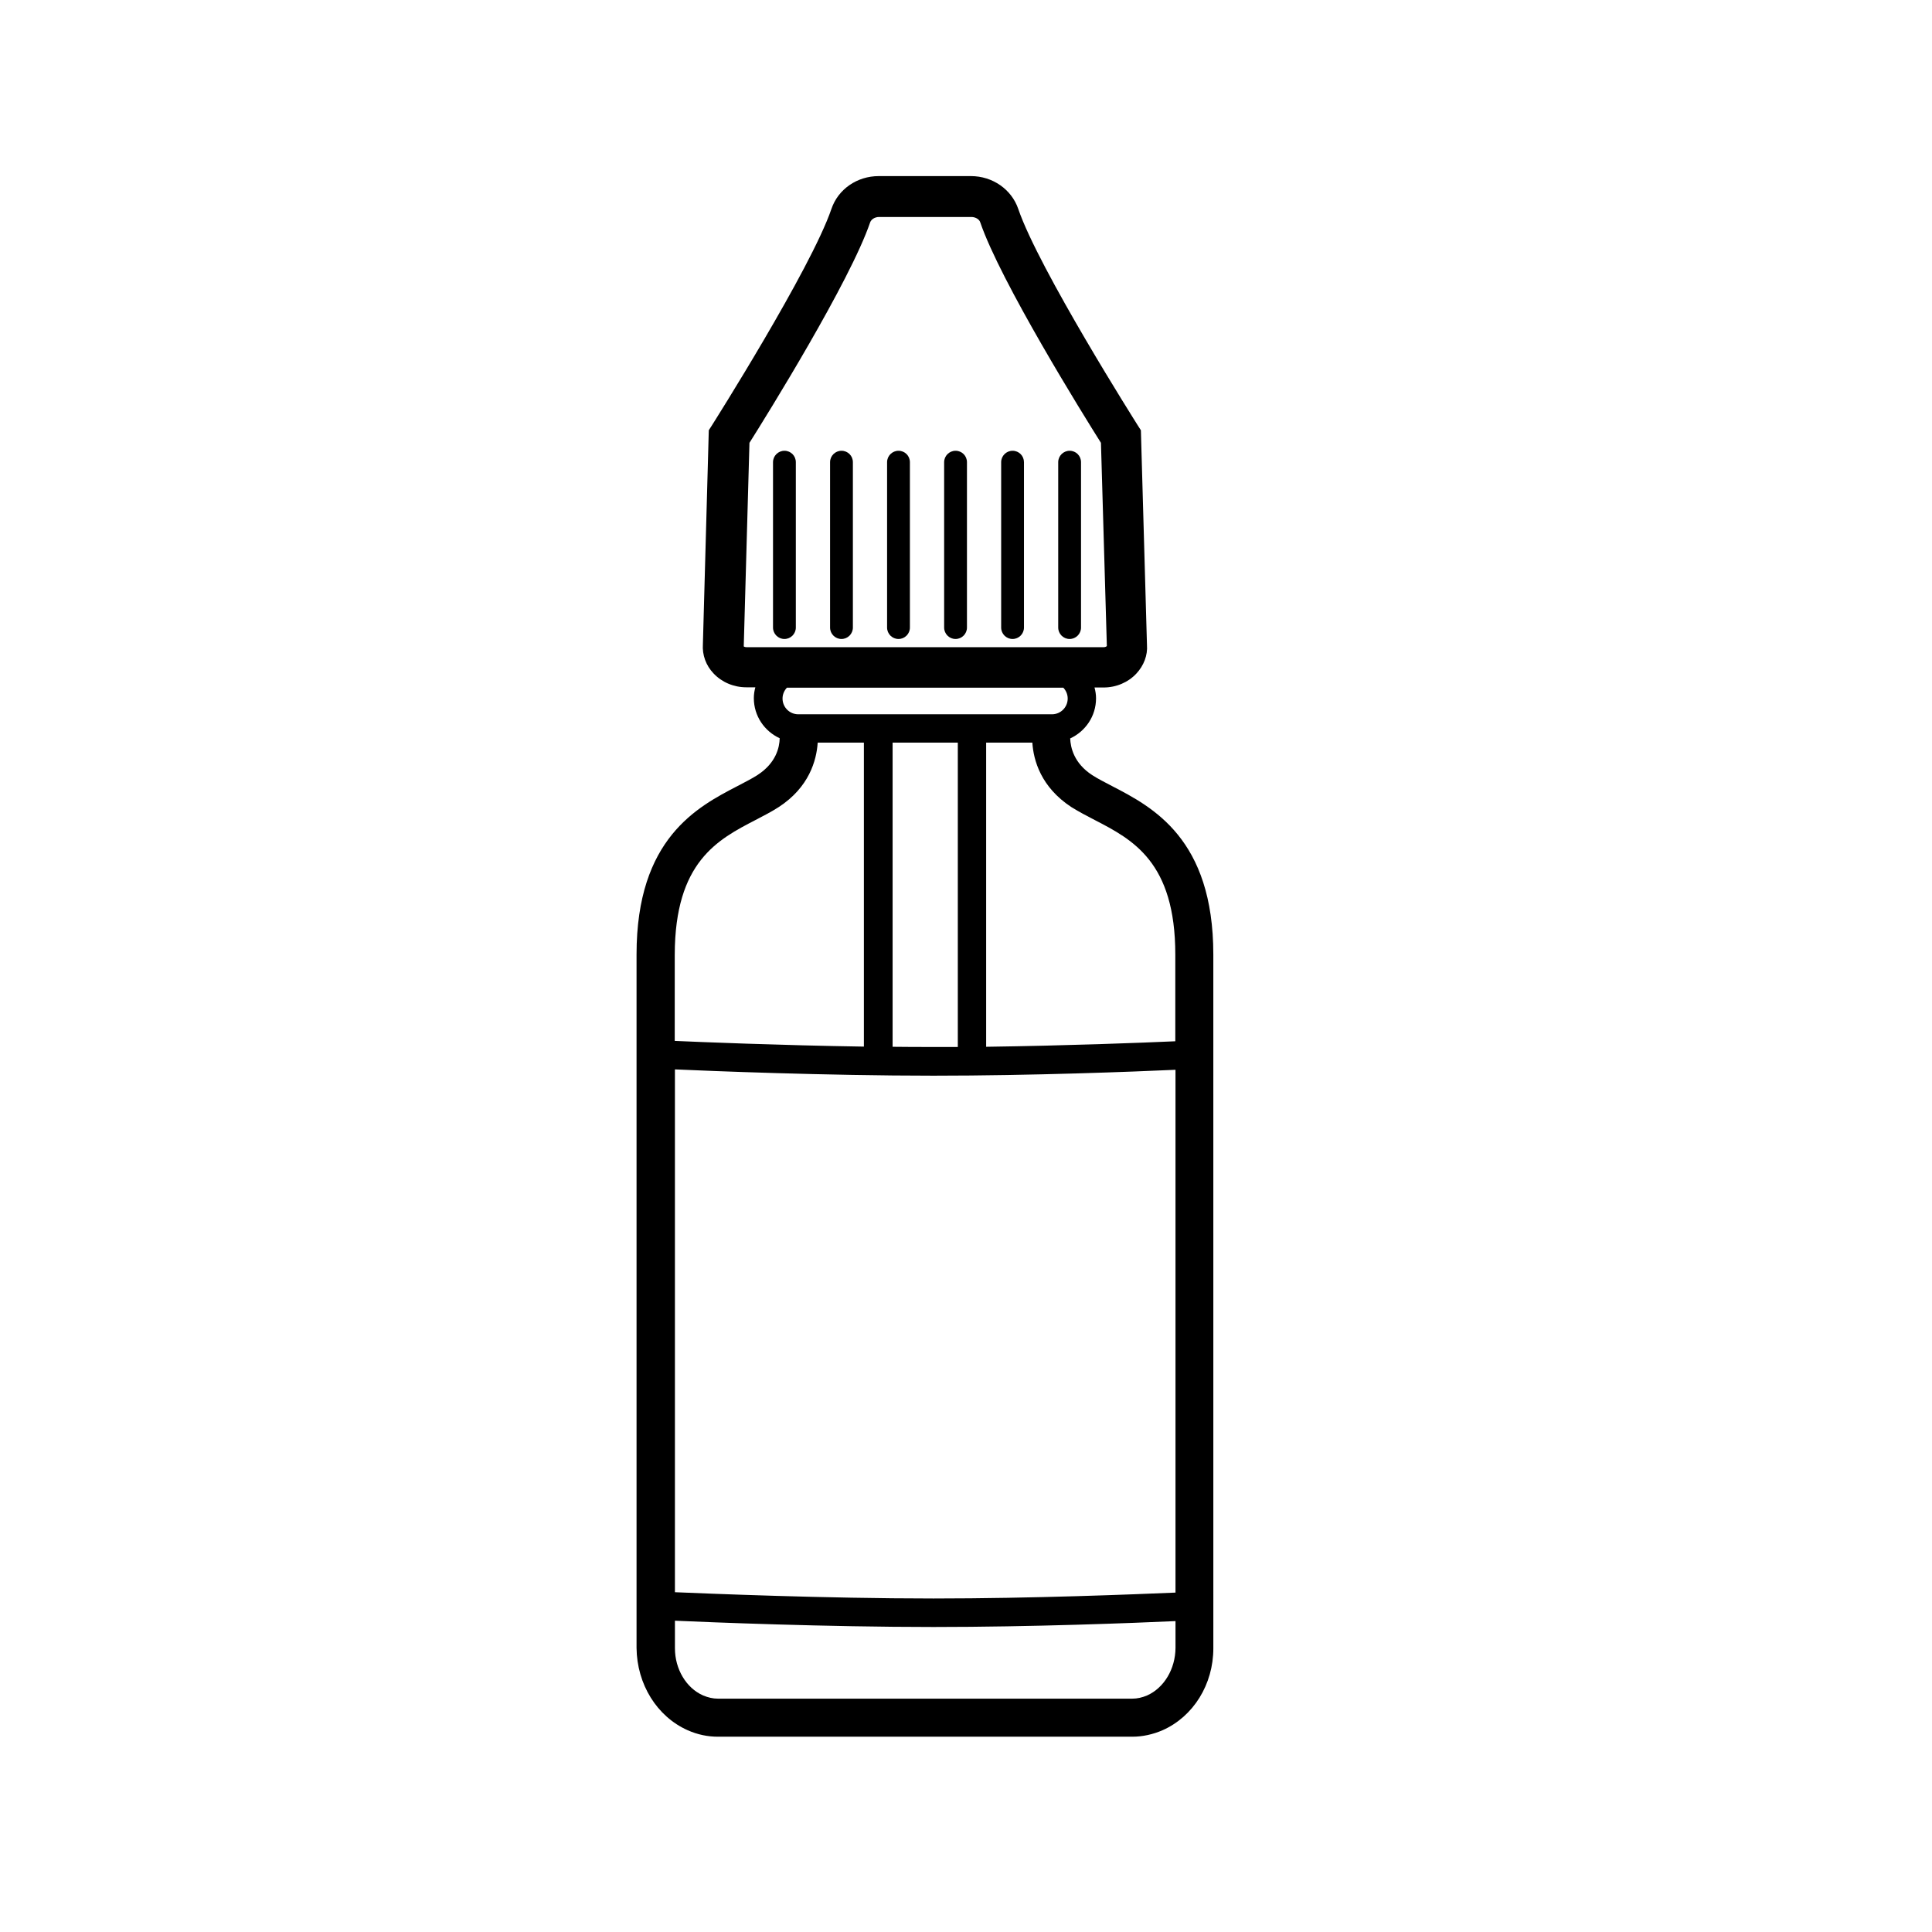
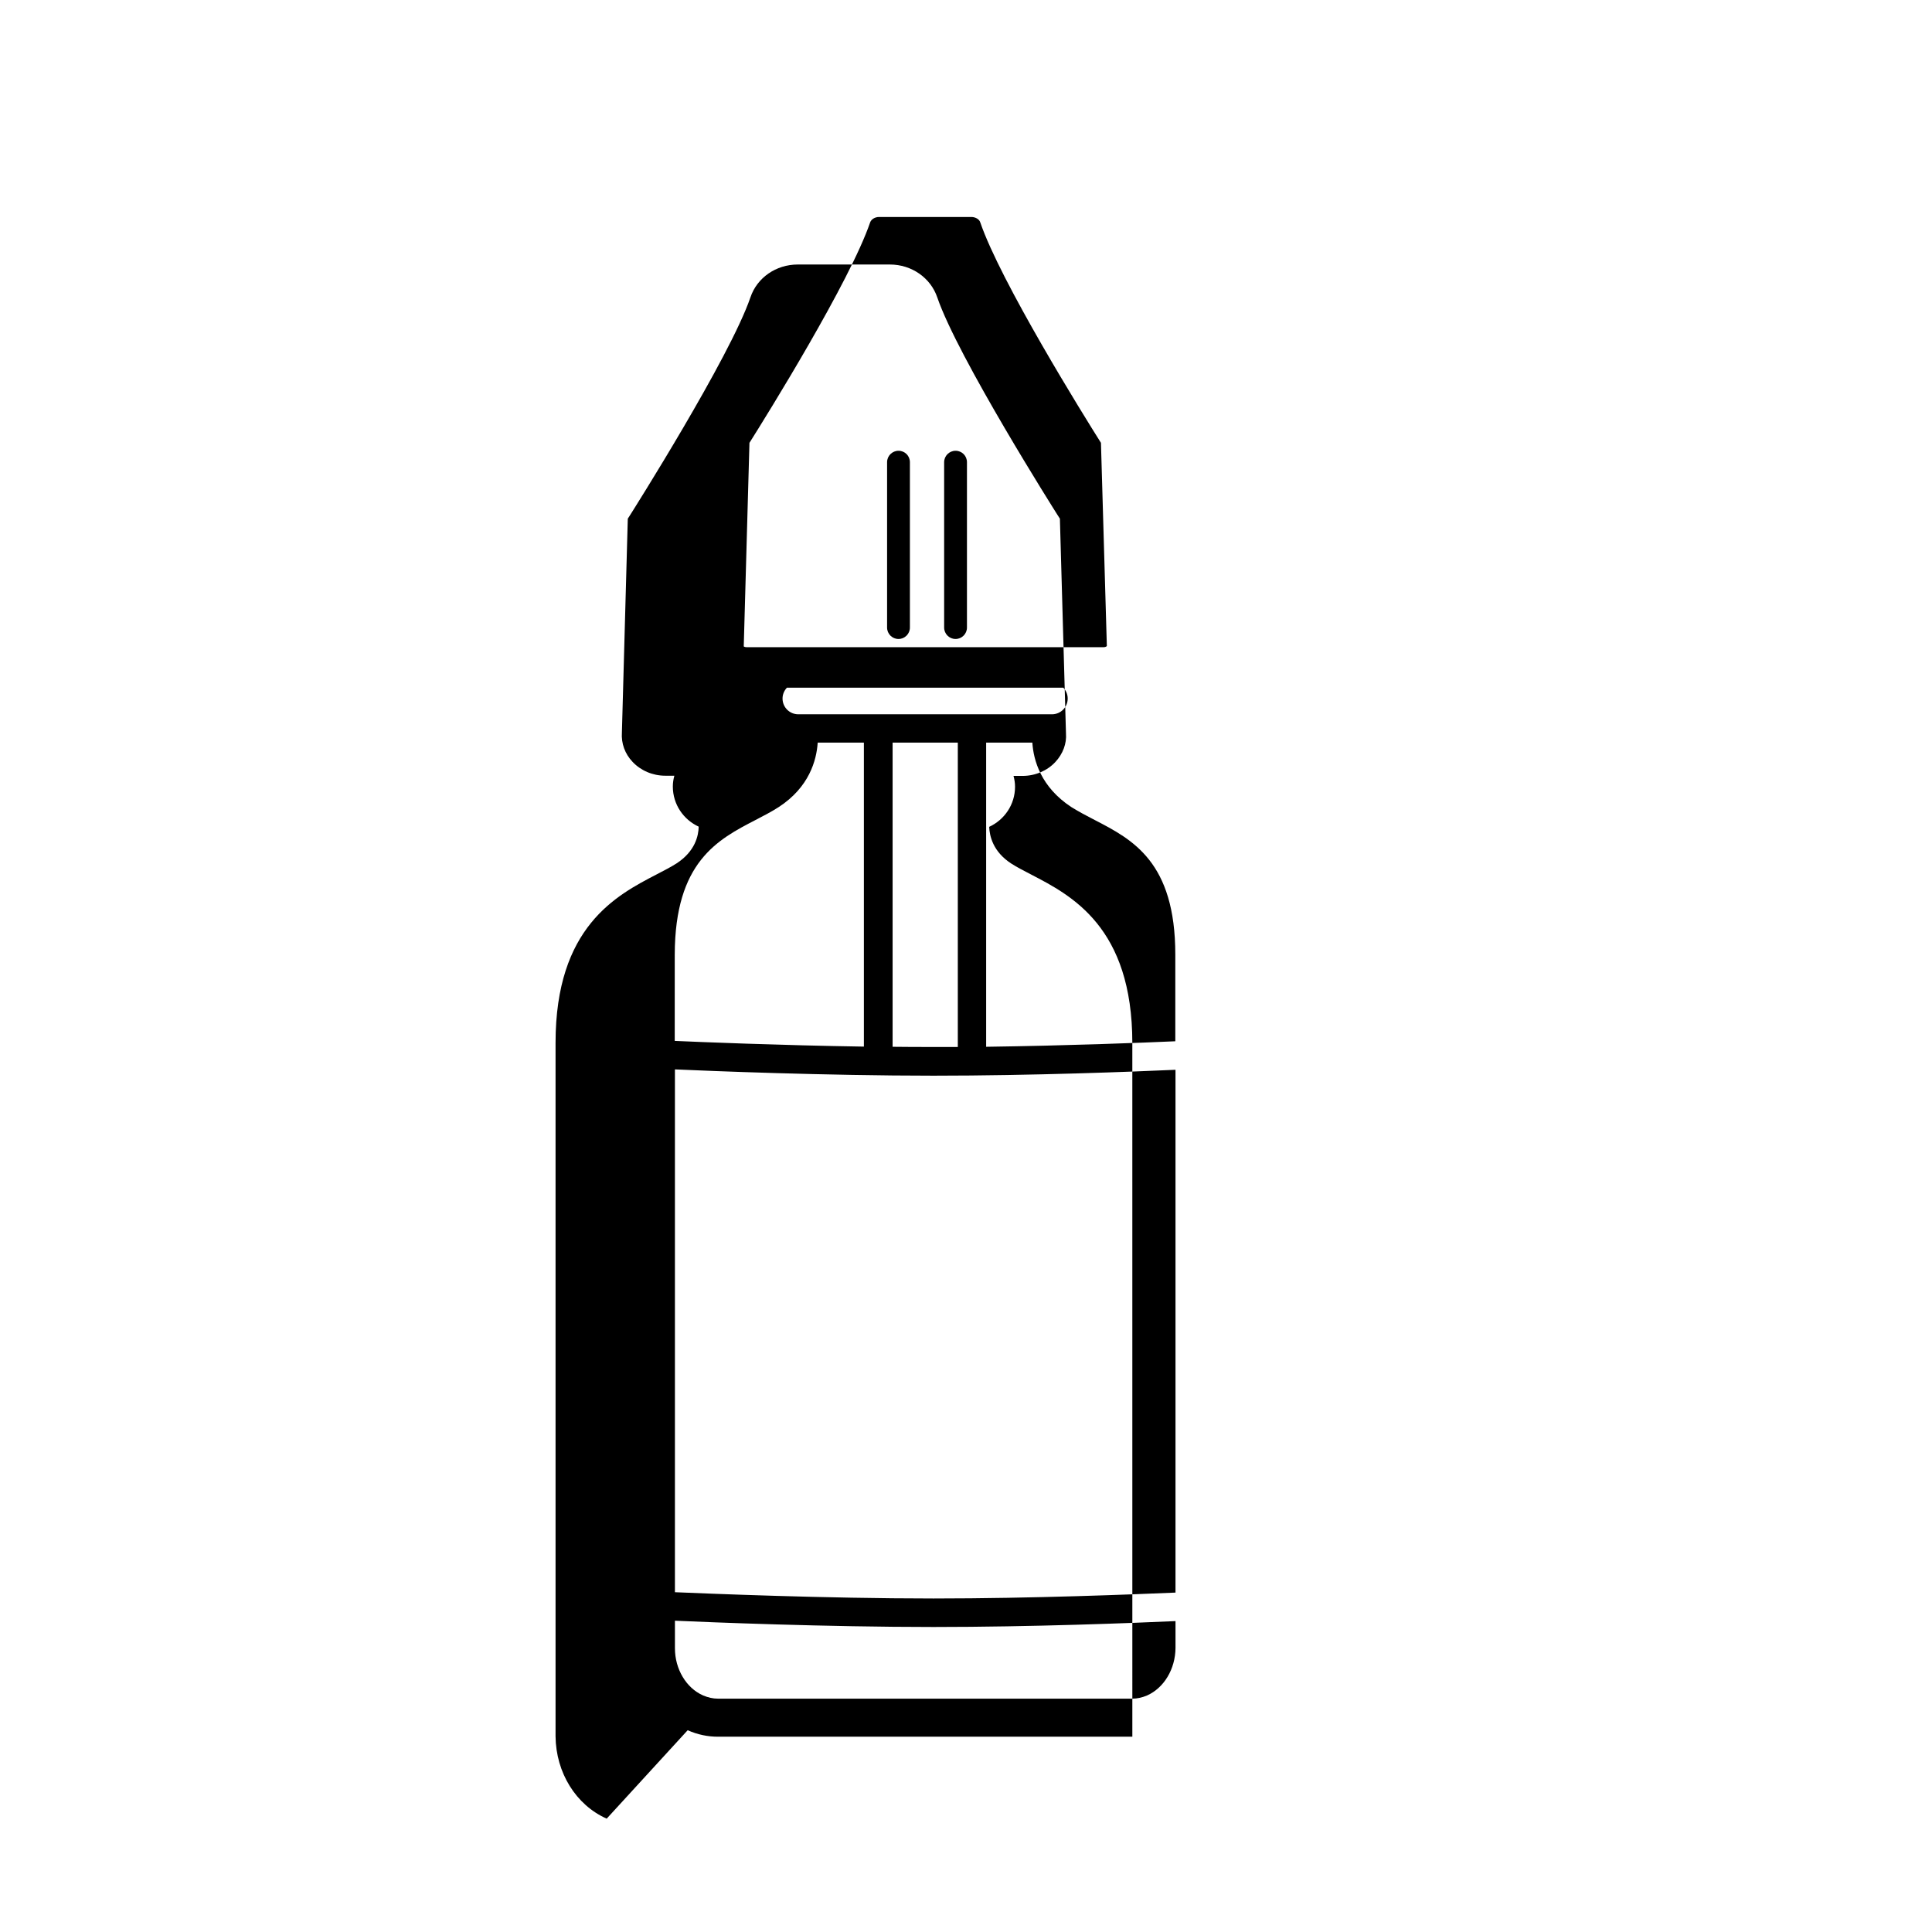
<svg xmlns="http://www.w3.org/2000/svg" fill="#000000" width="800px" height="800px" version="1.1" viewBox="144 144 512 512">
  <g>
-     <path d="m326.24 602.53c2.621 1.16 5.289 1.715 8.012 1.715h109.83c2.719 0 5.441-0.605 8.012-1.715 8.16-3.629 13.453-12.141 13.453-21.715l-0.004-183.84c0-30.73-16.121-39.094-26.801-44.637-1.914-1.008-3.727-1.914-5.289-2.922-4.887-3.176-5.742-7.356-5.844-9.723 4.031-1.863 6.852-5.894 6.852-10.629 0-1.008-0.152-1.914-0.402-2.871h2.418c3.324 0 6.5-1.359 8.664-3.68 2.016-2.168 3.023-4.887 2.82-7.559l-1.613-56.93-0.805-1.258c-0.25-0.402-26.25-41.465-31.691-57.383-1.762-5.188-6.801-8.715-12.543-8.715h-24.434c-5.742 0-10.781 3.477-12.543 8.715-5.441 15.922-31.438 56.98-31.691 57.383l-0.805 1.258-1.562 56.68c-0.203 2.871 0.805 5.644 2.82 7.758 2.168 2.316 5.34 3.68 8.664 3.68h2.418c-0.25 0.906-0.402 1.863-0.402 2.871 0 4.734 2.82 8.766 6.852 10.629-0.051 2.367-0.906 6.5-5.844 9.723-1.562 1.008-3.375 1.914-5.289 2.922-10.68 5.543-26.801 13.906-26.801 44.637v183.79c0.098 9.621 5.387 18.188 13.551 21.816zm71.59-261.73v80.66h-6.449c-3.578 0-7.203 0-10.832-0.051v-80.609zm-6.449 88.266c26.148 0 53.102-1.059 64.137-1.562v138.55c-10.73 0.453-37.785 1.562-64.137 1.562-28.816 0-59.953-1.309-68.52-1.664v-138.55c9.07 0.406 39.902 1.664 68.52 1.664zm56.629 164.24c-1.309 0.555-2.621 0.855-3.93 0.855h-109.83c-1.309 0-2.621-0.301-3.93-0.855-4.484-1.965-7.457-7.004-7.457-12.496v-7.305c9.07 0.402 39.902 1.664 68.52 1.664 26.148 0 53.102-1.059 64.137-1.562v7.152c-0.055 5.547-3.027 10.535-7.512 12.547zm-13.906-232c10.027 5.188 21.363 11.082 21.363 35.668v22.973c-8.816 0.402-28.668 1.16-50.129 1.461v-80.609h12.242c0.301 4.684 2.266 11.789 10.328 17.078 1.965 1.215 4.031 2.324 6.195 3.43zm-93.004-45.996 1.512-53.957c4.586-7.254 26.652-42.773 31.992-58.441 0.301-0.805 1.258-1.41 2.367-1.41h24.434c1.109 0 2.117 0.605 2.367 1.41 5.34 15.668 27.406 51.188 31.992 58.441l1.562 53.855c-0.051 0.051-0.301 0.301-0.805 0.301h-94.715c-0.453 0-0.707-0.199-0.707-0.199zm84.691 10.934c0.707 0.754 1.16 1.762 1.16 2.871 0 2.316-1.863 4.18-4.18 4.18h-67.211c-2.316 0-4.18-1.863-4.18-4.18 0-1.109 0.453-2.117 1.16-2.871zm-81.566 35.062c2.215-1.16 4.281-2.215 6.144-3.426 8.062-5.238 10.027-12.395 10.328-17.078h12.242v80.559c-22.621-0.352-43.379-1.211-50.129-1.512l0.004-22.871c0.051-24.586 11.383-30.48 21.41-35.672z" />
-     <path d="m351.88 263.46c-1.664 0-3.023 1.359-3.023 3.023v43.832c0 1.664 1.359 3.023 3.023 3.023 1.664 0 3.023-1.359 3.023-3.023v-43.832c0-1.66-1.309-3.023-3.023-3.023z" />
-     <path d="m367 263.46c-1.664 0-3.023 1.359-3.023 3.023v43.832c0 1.664 1.359 3.023 3.023 3.023s3.023-1.359 3.023-3.023v-43.832c0-1.66-1.312-3.023-3.023-3.023z" />
+     <path d="m326.24 602.53c2.621 1.16 5.289 1.715 8.012 1.715h109.83l-0.004-183.84c0-30.73-16.121-39.094-26.801-44.637-1.914-1.008-3.727-1.914-5.289-2.922-4.887-3.176-5.742-7.356-5.844-9.723 4.031-1.863 6.852-5.894 6.852-10.629 0-1.008-0.152-1.914-0.402-2.871h2.418c3.324 0 6.5-1.359 8.664-3.68 2.016-2.168 3.023-4.887 2.82-7.559l-1.613-56.93-0.805-1.258c-0.25-0.402-26.25-41.465-31.691-57.383-1.762-5.188-6.801-8.715-12.543-8.715h-24.434c-5.742 0-10.781 3.477-12.543 8.715-5.441 15.922-31.438 56.98-31.691 57.383l-0.805 1.258-1.562 56.68c-0.203 2.871 0.805 5.644 2.82 7.758 2.168 2.316 5.34 3.68 8.664 3.68h2.418c-0.25 0.906-0.402 1.863-0.402 2.871 0 4.734 2.82 8.766 6.852 10.629-0.051 2.367-0.906 6.5-5.844 9.723-1.562 1.008-3.375 1.914-5.289 2.922-10.68 5.543-26.801 13.906-26.801 44.637v183.79c0.098 9.621 5.387 18.188 13.551 21.816zm71.59-261.73v80.66h-6.449c-3.578 0-7.203 0-10.832-0.051v-80.609zm-6.449 88.266c26.148 0 53.102-1.059 64.137-1.562v138.55c-10.73 0.453-37.785 1.562-64.137 1.562-28.816 0-59.953-1.309-68.52-1.664v-138.55c9.07 0.406 39.902 1.664 68.52 1.664zm56.629 164.24c-1.309 0.555-2.621 0.855-3.93 0.855h-109.83c-1.309 0-2.621-0.301-3.93-0.855-4.484-1.965-7.457-7.004-7.457-12.496v-7.305c9.07 0.402 39.902 1.664 68.52 1.664 26.148 0 53.102-1.059 64.137-1.562v7.152c-0.055 5.547-3.027 10.535-7.512 12.547zm-13.906-232c10.027 5.188 21.363 11.082 21.363 35.668v22.973c-8.816 0.402-28.668 1.16-50.129 1.461v-80.609h12.242c0.301 4.684 2.266 11.789 10.328 17.078 1.965 1.215 4.031 2.324 6.195 3.43zm-93.004-45.996 1.512-53.957c4.586-7.254 26.652-42.773 31.992-58.441 0.301-0.805 1.258-1.41 2.367-1.41h24.434c1.109 0 2.117 0.605 2.367 1.41 5.34 15.668 27.406 51.188 31.992 58.441l1.562 53.855c-0.051 0.051-0.301 0.301-0.805 0.301h-94.715c-0.453 0-0.707-0.199-0.707-0.199zm84.691 10.934c0.707 0.754 1.16 1.762 1.16 2.871 0 2.316-1.863 4.18-4.18 4.18h-67.211c-2.316 0-4.18-1.863-4.18-4.18 0-1.109 0.453-2.117 1.16-2.871zm-81.566 35.062c2.215-1.16 4.281-2.215 6.144-3.426 8.062-5.238 10.027-12.395 10.328-17.078h12.242v80.559c-22.621-0.352-43.379-1.211-50.129-1.512l0.004-22.871c0.051-24.586 11.383-30.48 21.41-35.672z" />
    <path d="m382.11 263.46c-1.664 0-3.023 1.359-3.023 3.023v43.832c0 1.664 1.359 3.023 3.023 3.023 1.664 0 3.023-1.359 3.023-3.023v-43.832c0-1.66-1.309-3.023-3.023-3.023z" />
    <path d="m397.23 263.46c-1.664 0-3.023 1.359-3.023 3.023v43.832c0 1.664 1.359 3.023 3.023 3.023 1.664 0 3.023-1.359 3.023-3.023v-43.832c0-1.66-1.309-3.023-3.023-3.023z" />
-     <path d="m412.34 263.46c-1.664 0-3.023 1.359-3.023 3.023v43.832c0 1.664 1.359 3.023 3.023 3.023s3.023-1.359 3.023-3.023v-43.832c-0.004-1.66-1.312-3.023-3.023-3.023z" />
-     <path d="m427.46 263.46c-1.664 0-3.023 1.359-3.023 3.023v43.832c0 1.664 1.359 3.023 3.023 3.023 1.664 0 3.023-1.359 3.023-3.023v-43.832c0-1.66-1.312-3.023-3.023-3.023z" />
  </g>
</svg>